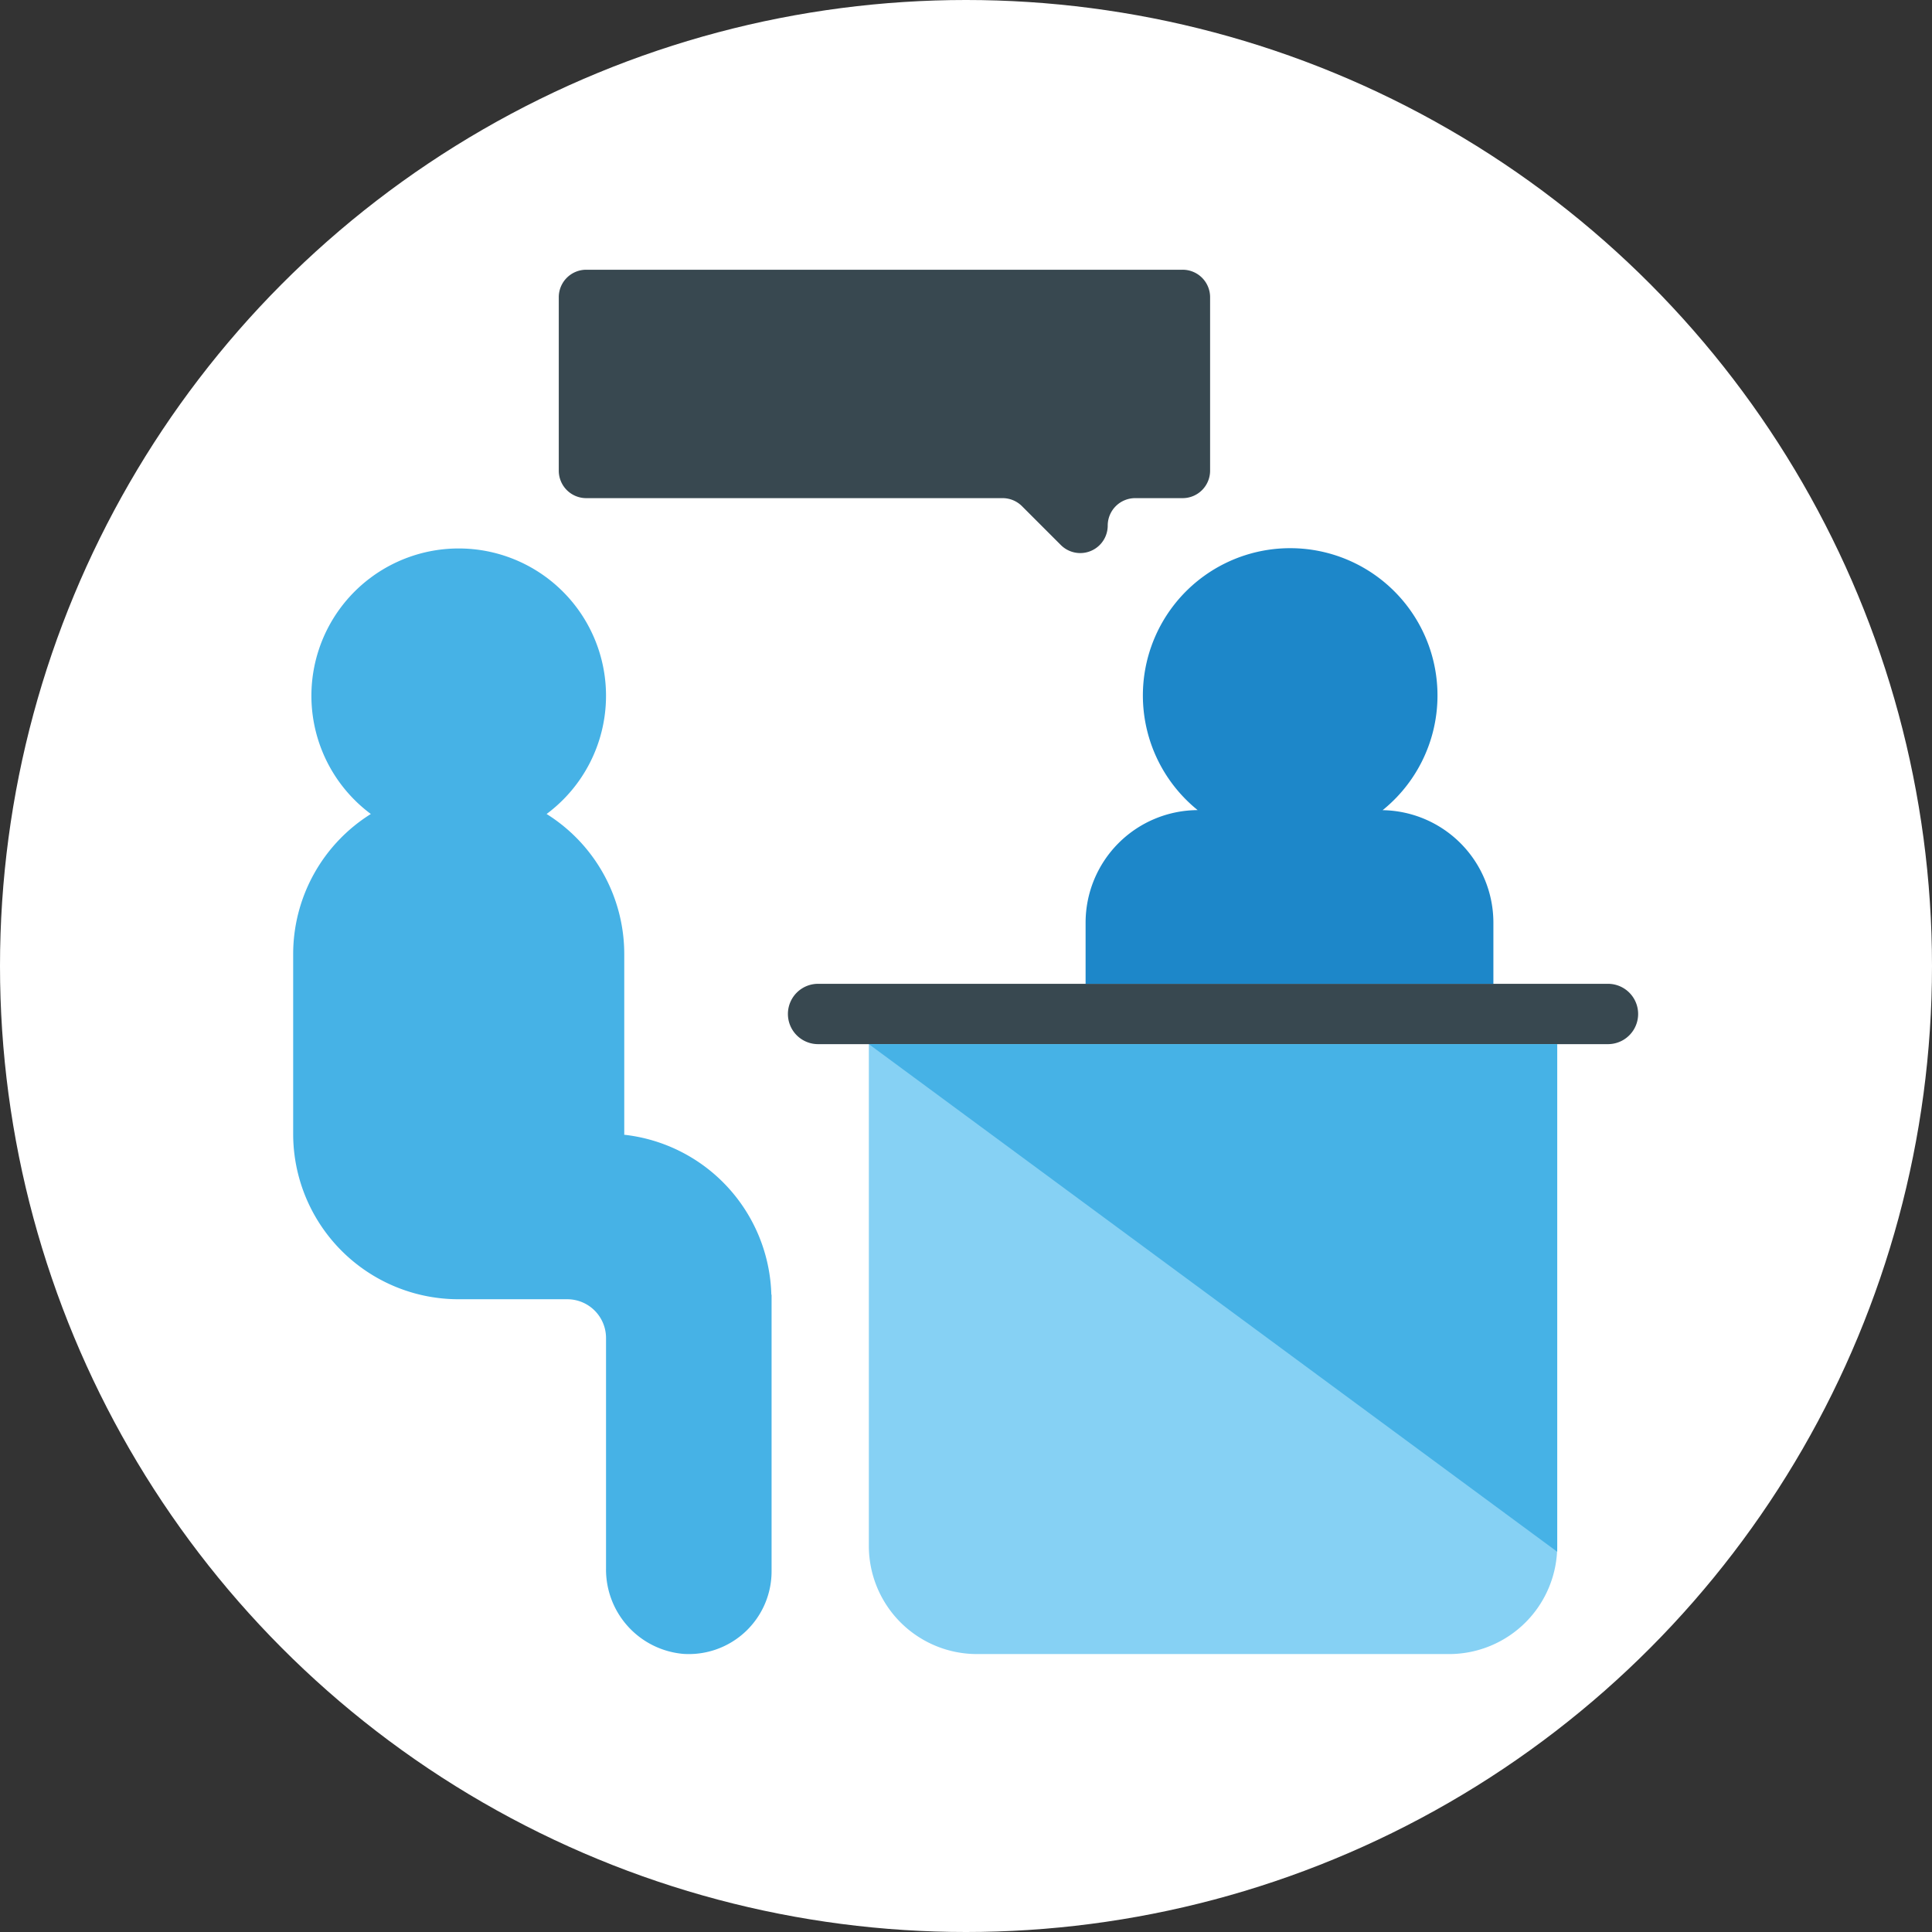
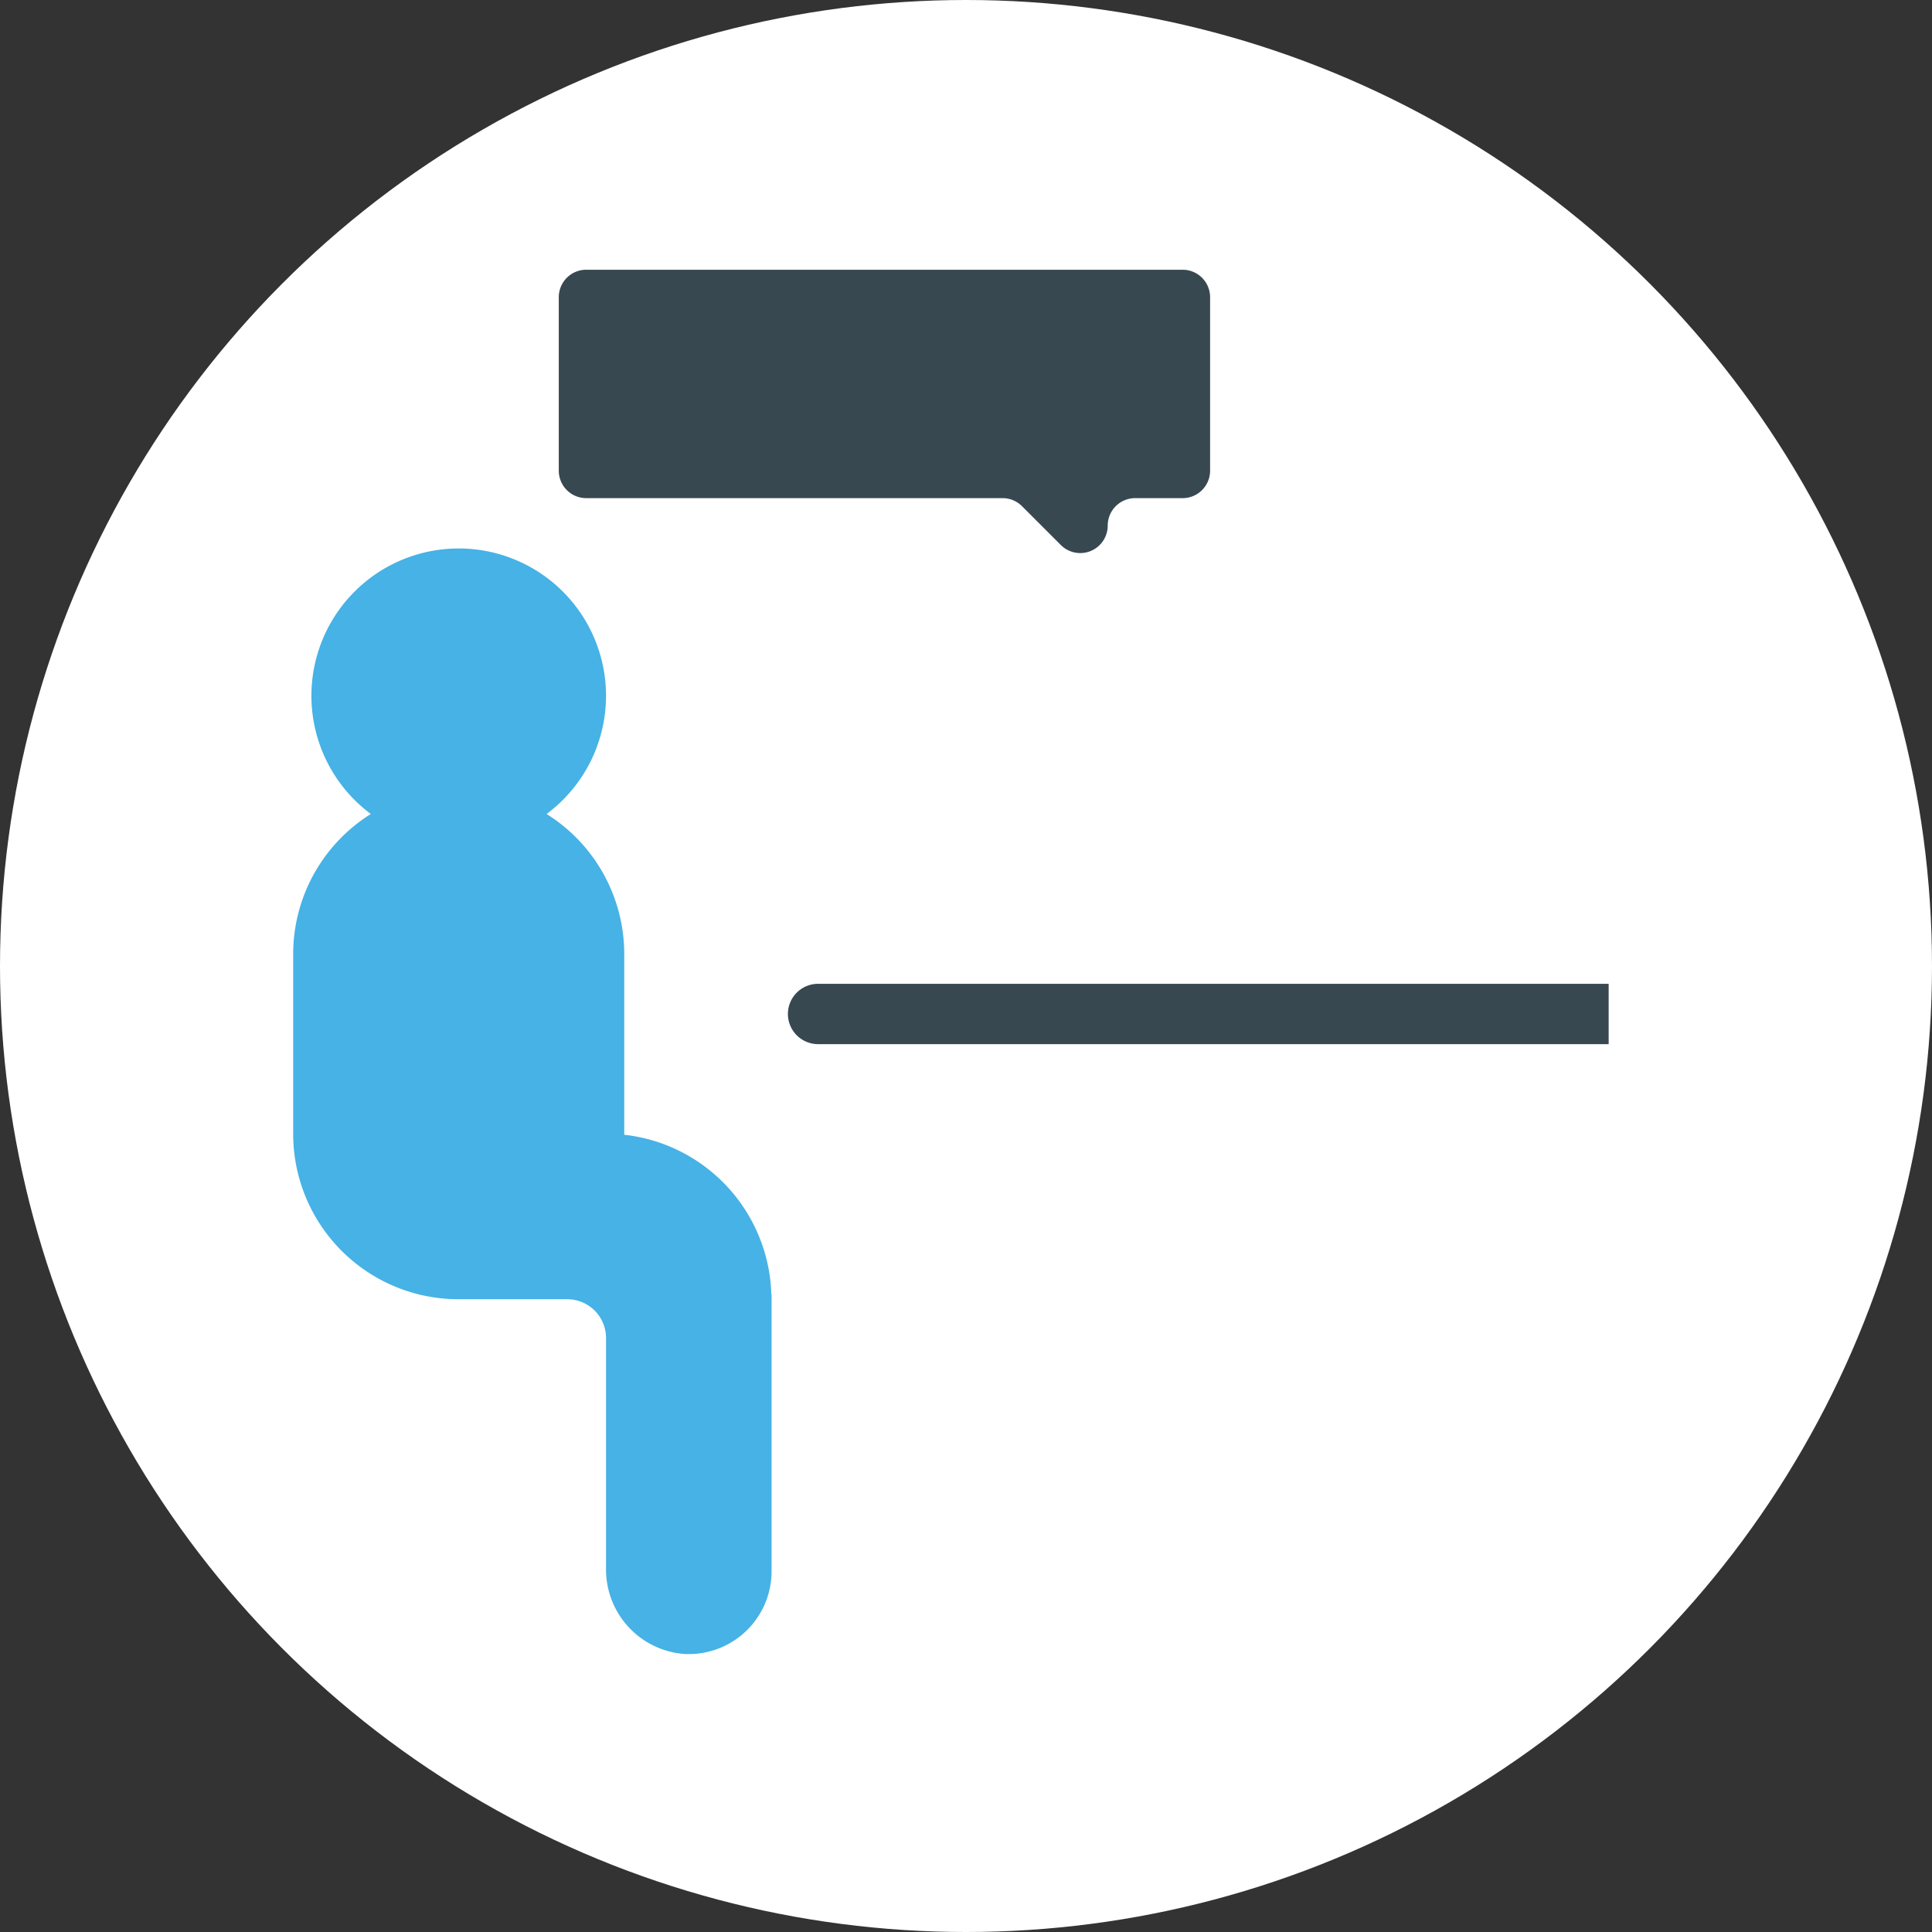
<svg xmlns="http://www.w3.org/2000/svg" viewBox="0 0 122 122">
  <rect x="0" y="0" width="122" height="122" fill="#333333" stroke="none" />
  <defs>
    <style>.a{fill:#fff;}.b{fill:#46b2e6;}.c{fill:#86d1f4;}.d{fill:#384850;}.e{fill:#1d87c9;}</style>
  </defs>
  <title>credit_counseling_icon_v1</title>
  <circle class="a" cx="61" cy="61" r="61" />
  <path class="b" d="M48.708,81.755a10.447,10.447,0,0,0-9.291-10.099c0-.023.003-.044.003-.067V60.249a10.436,10.436,0,0,0-4.904-8.848,9.302,9.302,0,1,0-11.099,0,10.436,10.436,0,0,0-4.904,8.848V71.589h0A10.442,10.442,0,0,0,28.967,82.043H35.82a2.449,2.449,0,0,1,2.449,2.449V99.043a5.346,5.346,0,0,0,4.879,5.395,5.227,5.227,0,0,0,5.575-5.216V81.755Z" />
-   <path class="c" d="M54.865,65.934H98.334a0,0,0,0,1,0,0V97.618a6.831,6.831,0,0,1-6.831,6.831H61.696a6.831,6.831,0,0,1-6.831-6.831V65.934A0,0,0,0,1,54.865,65.934Z" />
-   <path class="d" d="M101.582,65.934h-49.966a1.905,1.905,0,0,1,0-3.809h49.966a1.905,1.905,0,0,1,0,3.809Z" />
-   <polygon class="b" points="54.865 65.934 98.334 97.989 98.334 65.934 54.865 65.934" />
+   <path class="d" d="M101.582,65.934h-49.966a1.905,1.905,0,0,1,0-3.809h49.966Z" />
  <path class="d" d="M74.679,17.033H37.019a1.734,1.734,0,0,0-1.734,1.734V29.722a1.734,1.734,0,0,0,1.734,1.734h26.291a1.734,1.734,0,0,1,1.226.508l2.453,2.453A1.734,1.734,0,0,0,69.949,33.19h0a1.734,1.734,0,0,1,1.734-1.734h2.996A1.734,1.734,0,0,0,76.414,29.722V18.767A1.734,1.734,0,0,0,74.679,17.033Z" />
-   <path class="e" d="M87.309,51.16a9.302,9.302,0,1,0-11.68-.004,7.11,7.11,0,0,0-7.077,7.11v3.859h25.751V58.265A7.108,7.108,0,0,0,87.309,51.16Z" />
</svg>